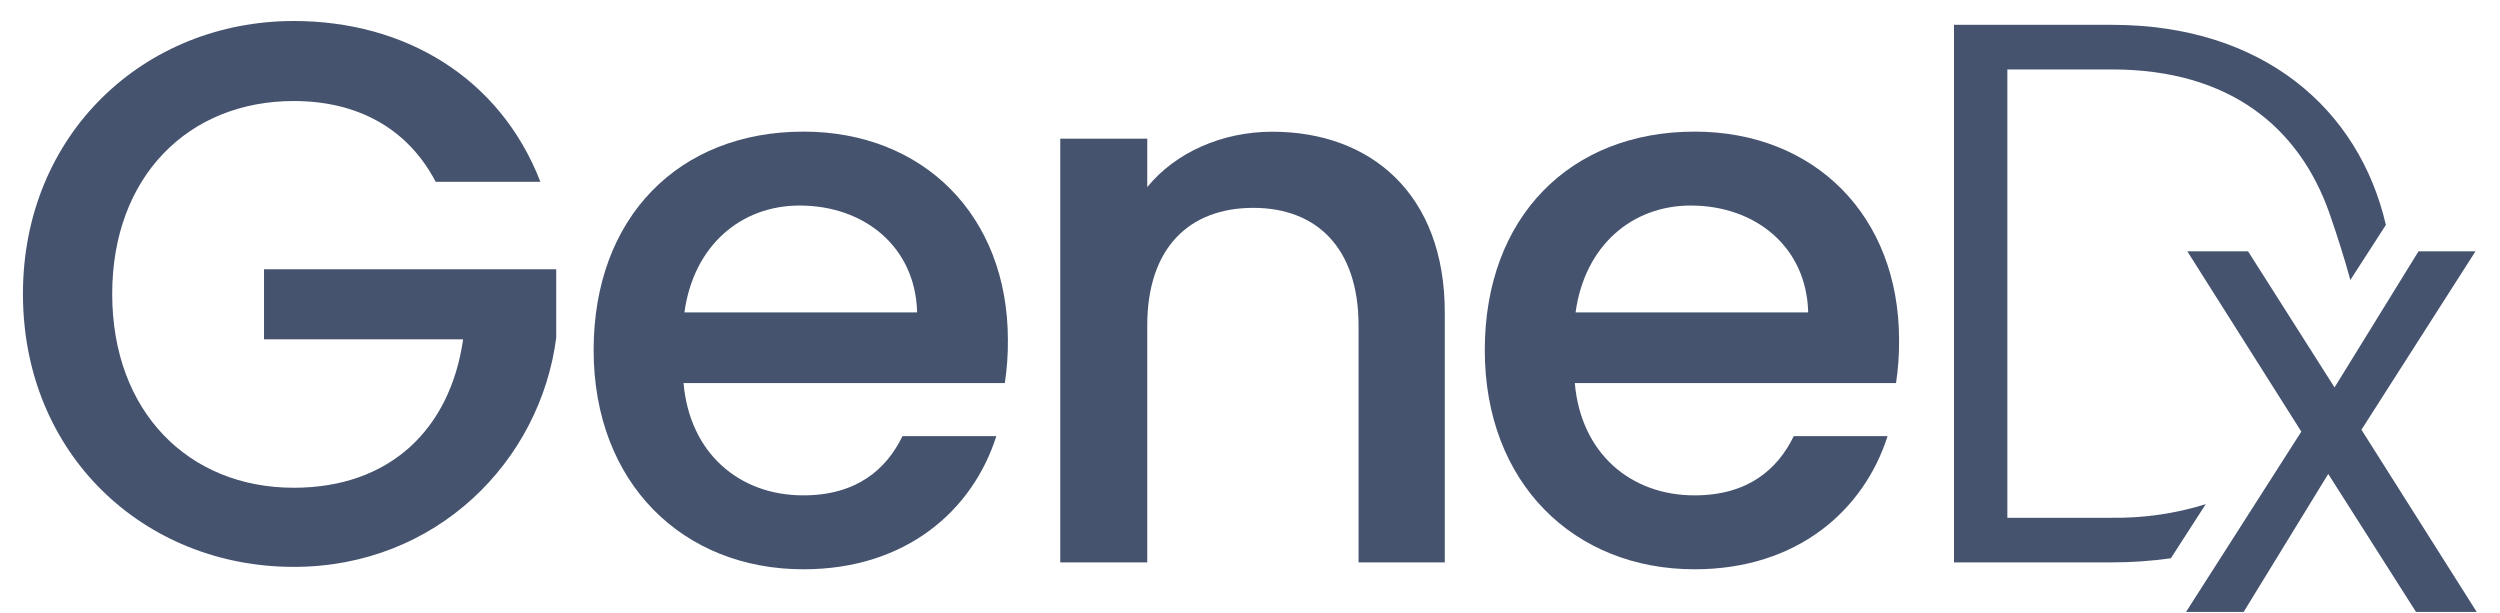
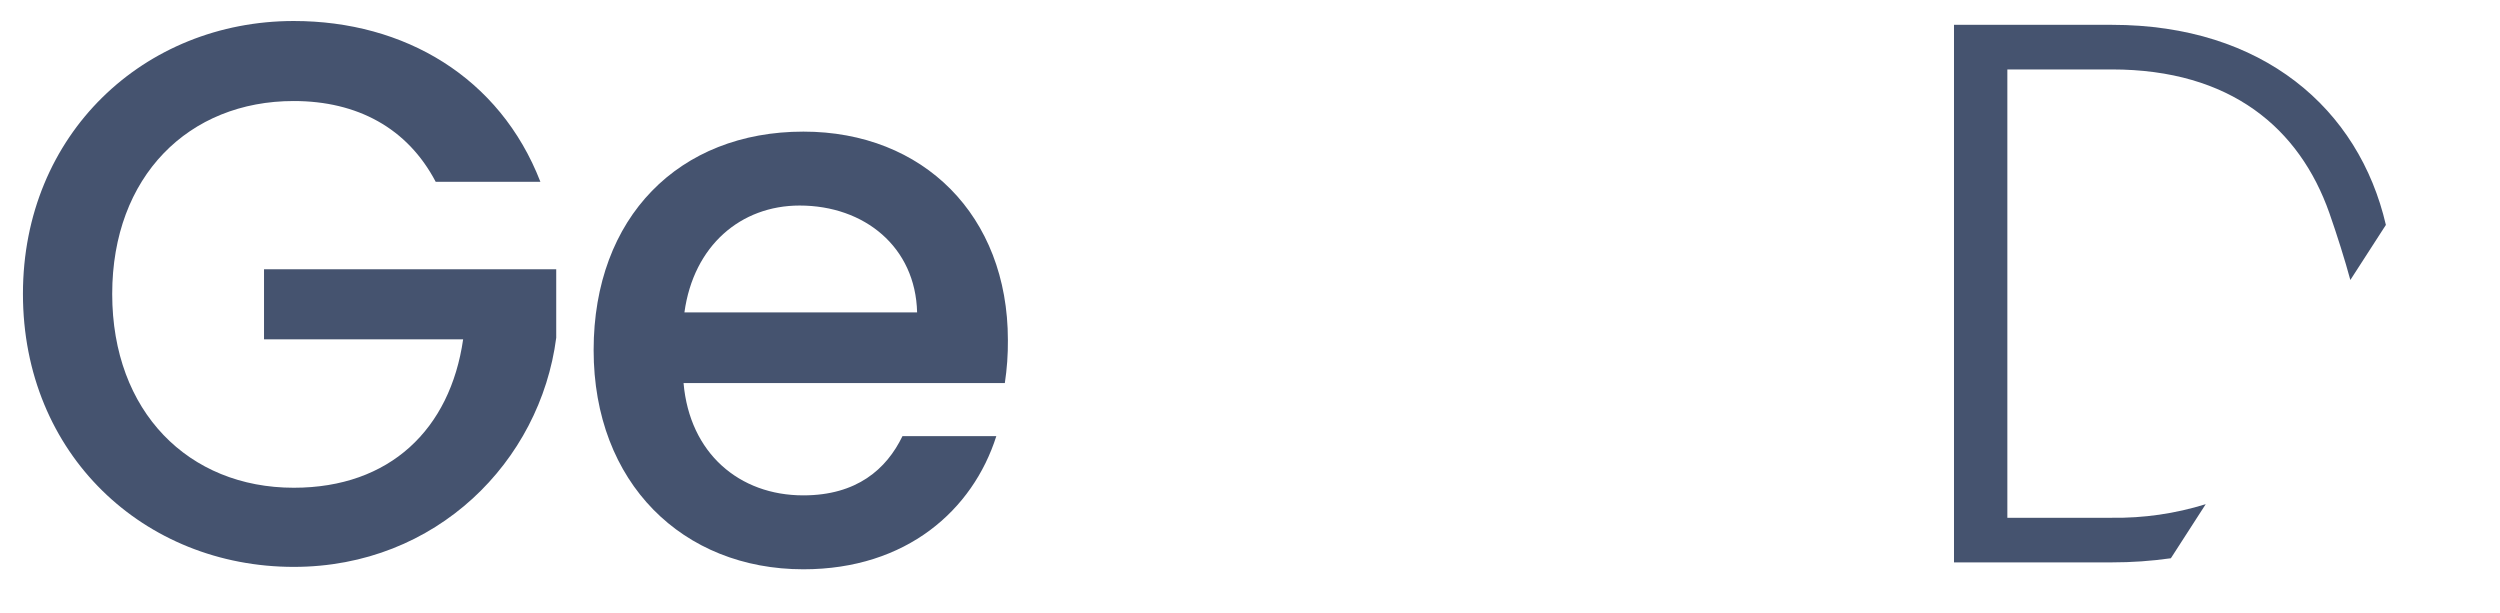
<svg xmlns="http://www.w3.org/2000/svg" width="102" height="25" viewBox="0 0 102 25" fill="none">
  <path d="M22.048 7.417H17.776C16.623 5.22 14.569 4.122 11.986 4.122C7.698 4.12 4.578 7.195 4.578 11.995C4.578 16.795 7.69 19.9 11.986 19.9C15.908 19.9 18.367 17.515 18.896 13.845H10.772V10.986H22.694V13.78C22.04 18.825 17.806 23.129 11.986 23.129C5.886 23.129 0.936 18.548 0.936 11.99C0.936 5.469 5.886 0.857 11.986 0.857C16.5 0.857 20.391 3.148 22.048 7.417Z" fill="#45536F" />
  <path d="M32.779 23.227C27.862 23.227 24.22 19.712 24.22 14.284C24.22 8.857 27.707 5.37 32.779 5.37C37.667 5.37 41.122 8.791 41.122 13.874C41.127 14.462 41.085 15.049 40.997 15.63H27.889C28.137 18.489 30.16 20.211 32.774 20.211C34.954 20.211 36.168 19.145 36.821 17.794H40.65C39.691 20.812 36.983 23.227 32.779 23.227ZM27.924 12.747H37.418C37.356 10.079 35.271 8.386 32.624 8.386C30.225 8.387 28.298 10.019 27.924 12.749V12.747Z" fill="#45536F" />
-   <path d="M55.429 13.281C55.429 10.112 53.717 8.481 51.134 8.481C48.52 8.481 46.808 10.112 46.808 13.281V22.945H43.259V5.657H46.808V7.633C47.959 6.222 49.858 5.374 51.912 5.374C55.928 5.374 58.947 7.915 58.947 12.748V22.945H55.429V13.281Z" fill="#45536F" />
-   <path d="M69.139 23.227C64.22 23.227 60.579 19.712 60.579 14.284C60.579 8.857 64.065 5.37 69.139 5.37C74.026 5.37 77.482 8.791 77.482 13.874C77.487 14.461 77.446 15.049 77.358 15.63H64.252C64.5 18.489 66.524 20.211 69.139 20.211C71.318 20.211 72.531 19.145 73.185 17.794H77.013C76.048 20.812 73.34 23.227 69.139 23.227ZM64.283 12.747H73.774C73.712 10.079 71.627 8.386 68.982 8.386C66.586 8.387 64.657 10.019 64.283 12.749V12.747Z" fill="#45536F" />
-   <path d="M98.574 24.968L94.992 19.337L91.54 24.968H89.189L93.894 17.61L89.242 10.253H91.72L95.249 15.807L98.676 10.253H101L96.347 17.532L101.05 24.968H98.574Z" fill="#45536F" />
  <path d="M86.165 2.833C91.014 2.833 93.824 5.234 95.042 8.702C95.345 9.567 95.682 10.633 95.894 11.424L97.344 9.177C96.243 4.434 92.32 1.013 86.165 1.013H79.723V22.945H86.165C86.97 22.946 87.774 22.89 88.571 22.777L89.994 20.57C88.752 20.957 87.457 21.144 86.157 21.125H81.9V2.833H86.165Z" fill="#45536F" />
</svg>